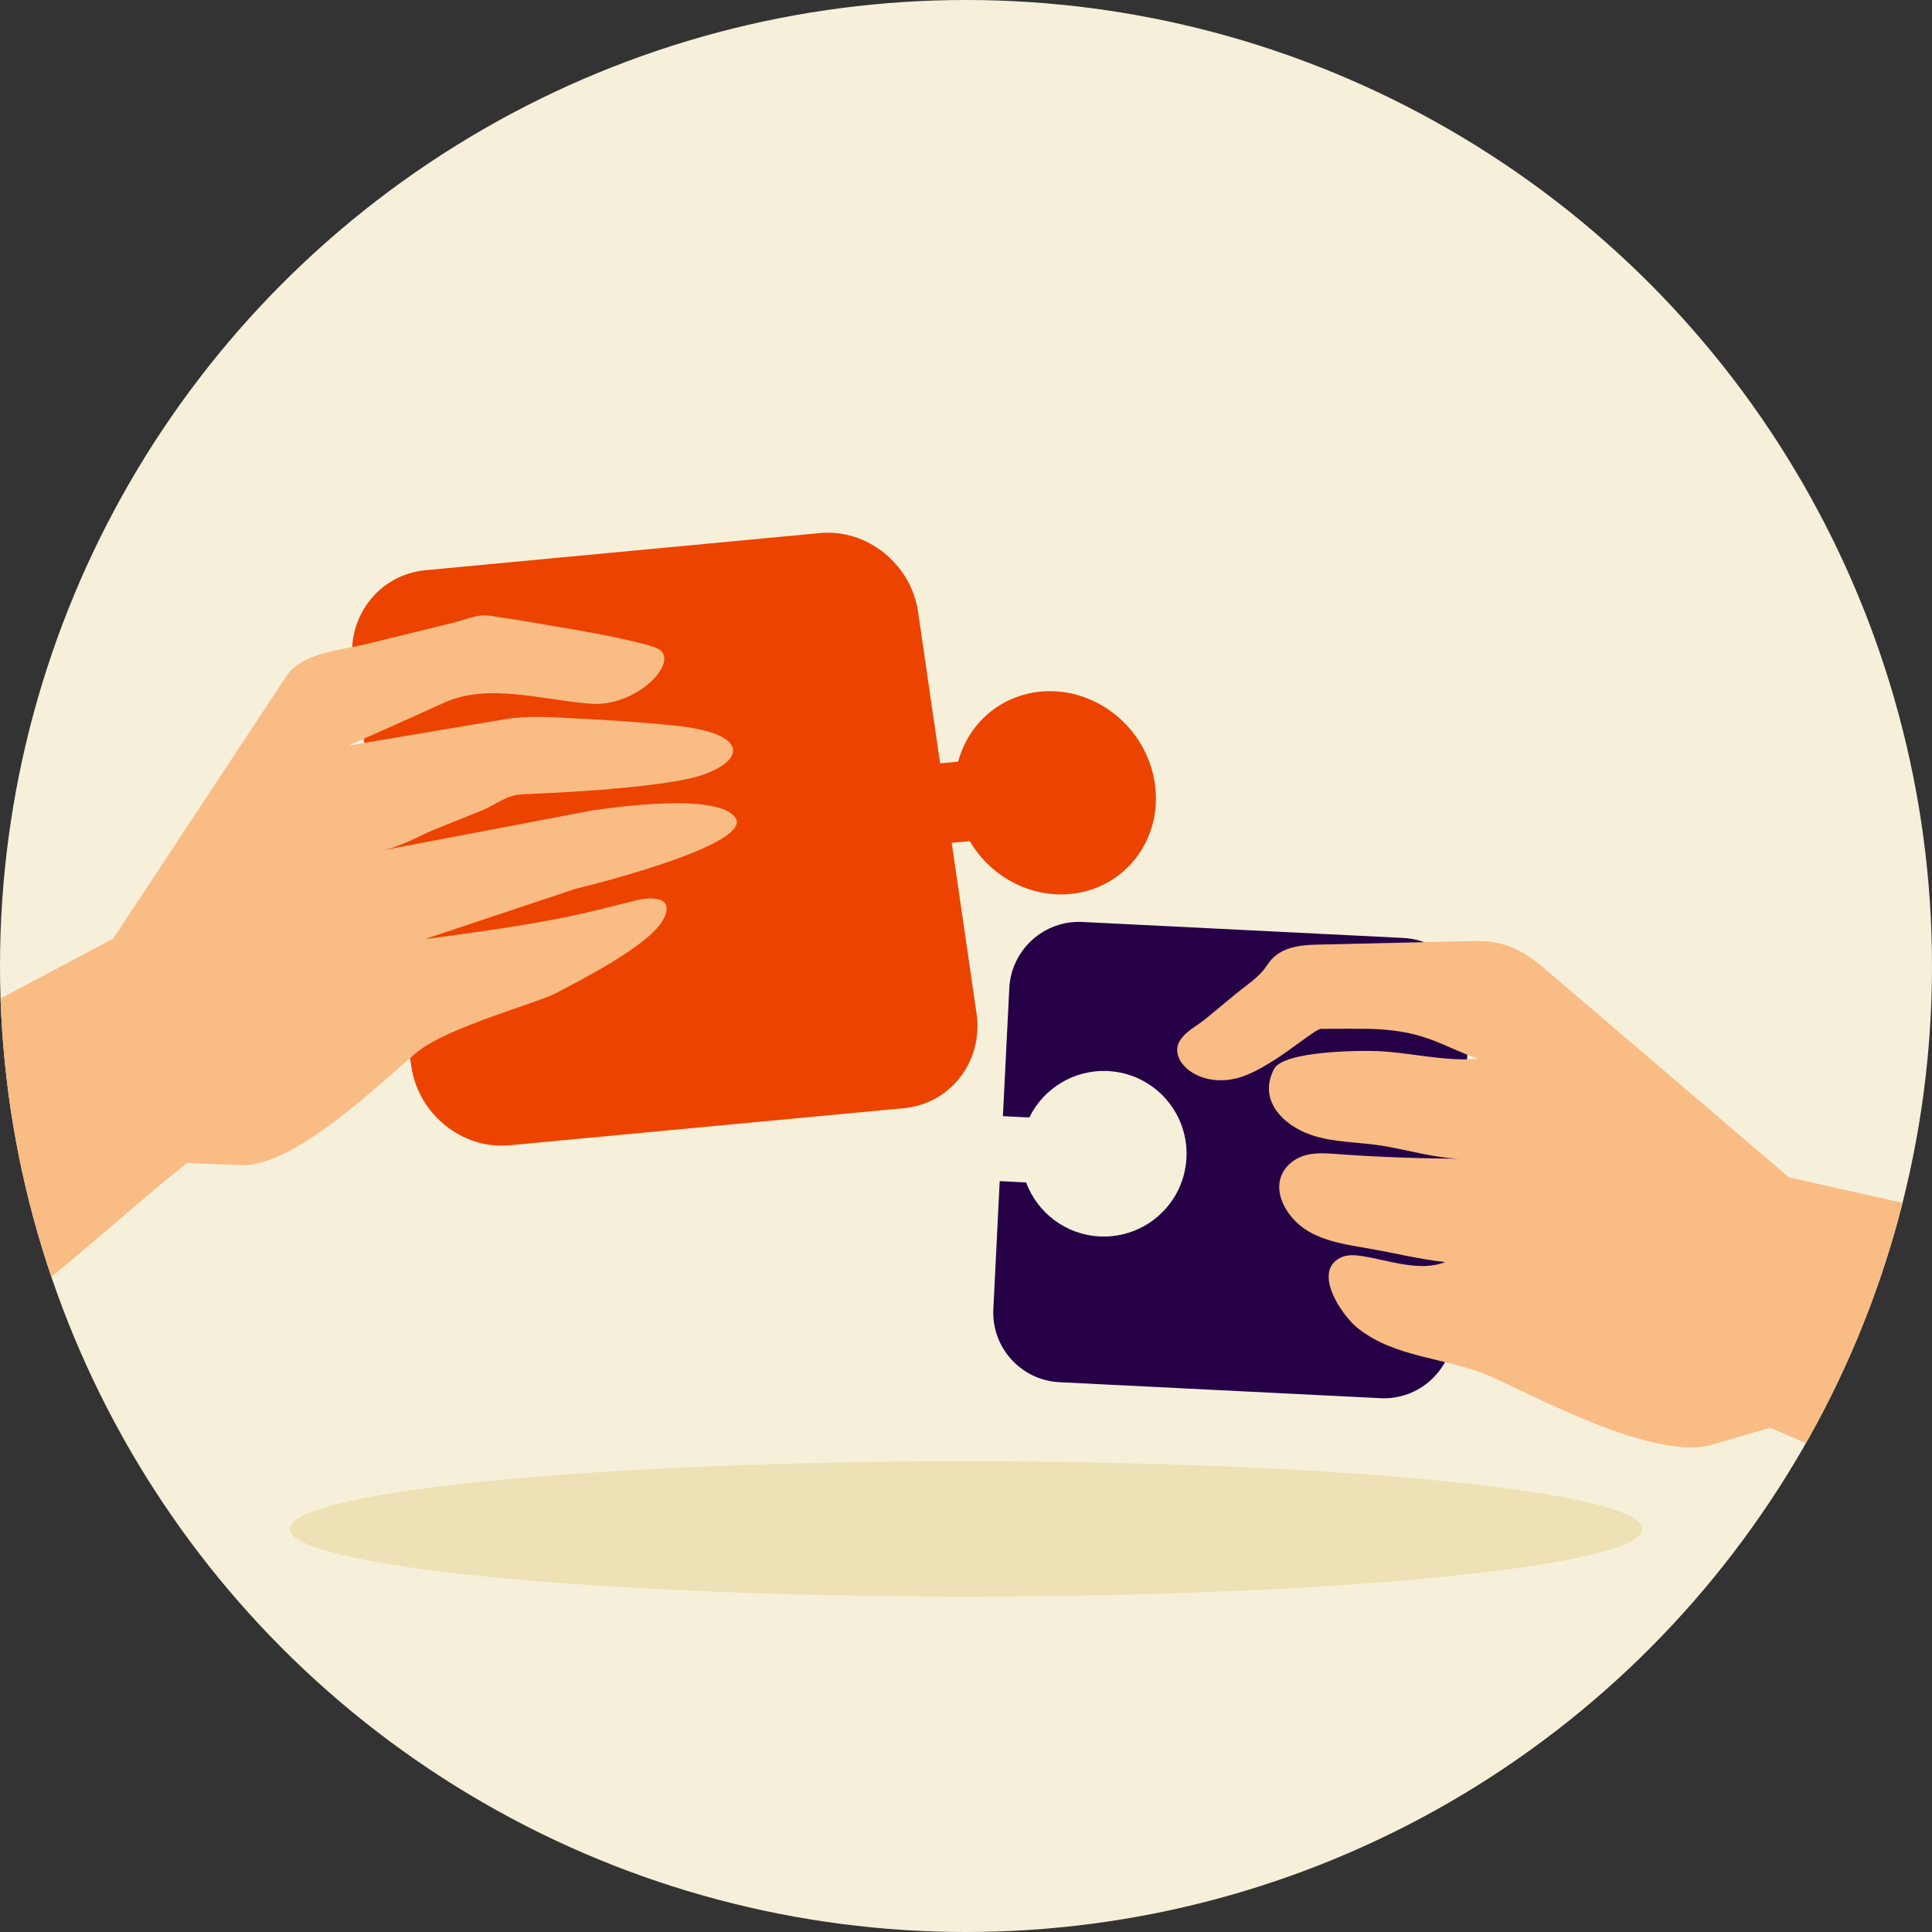
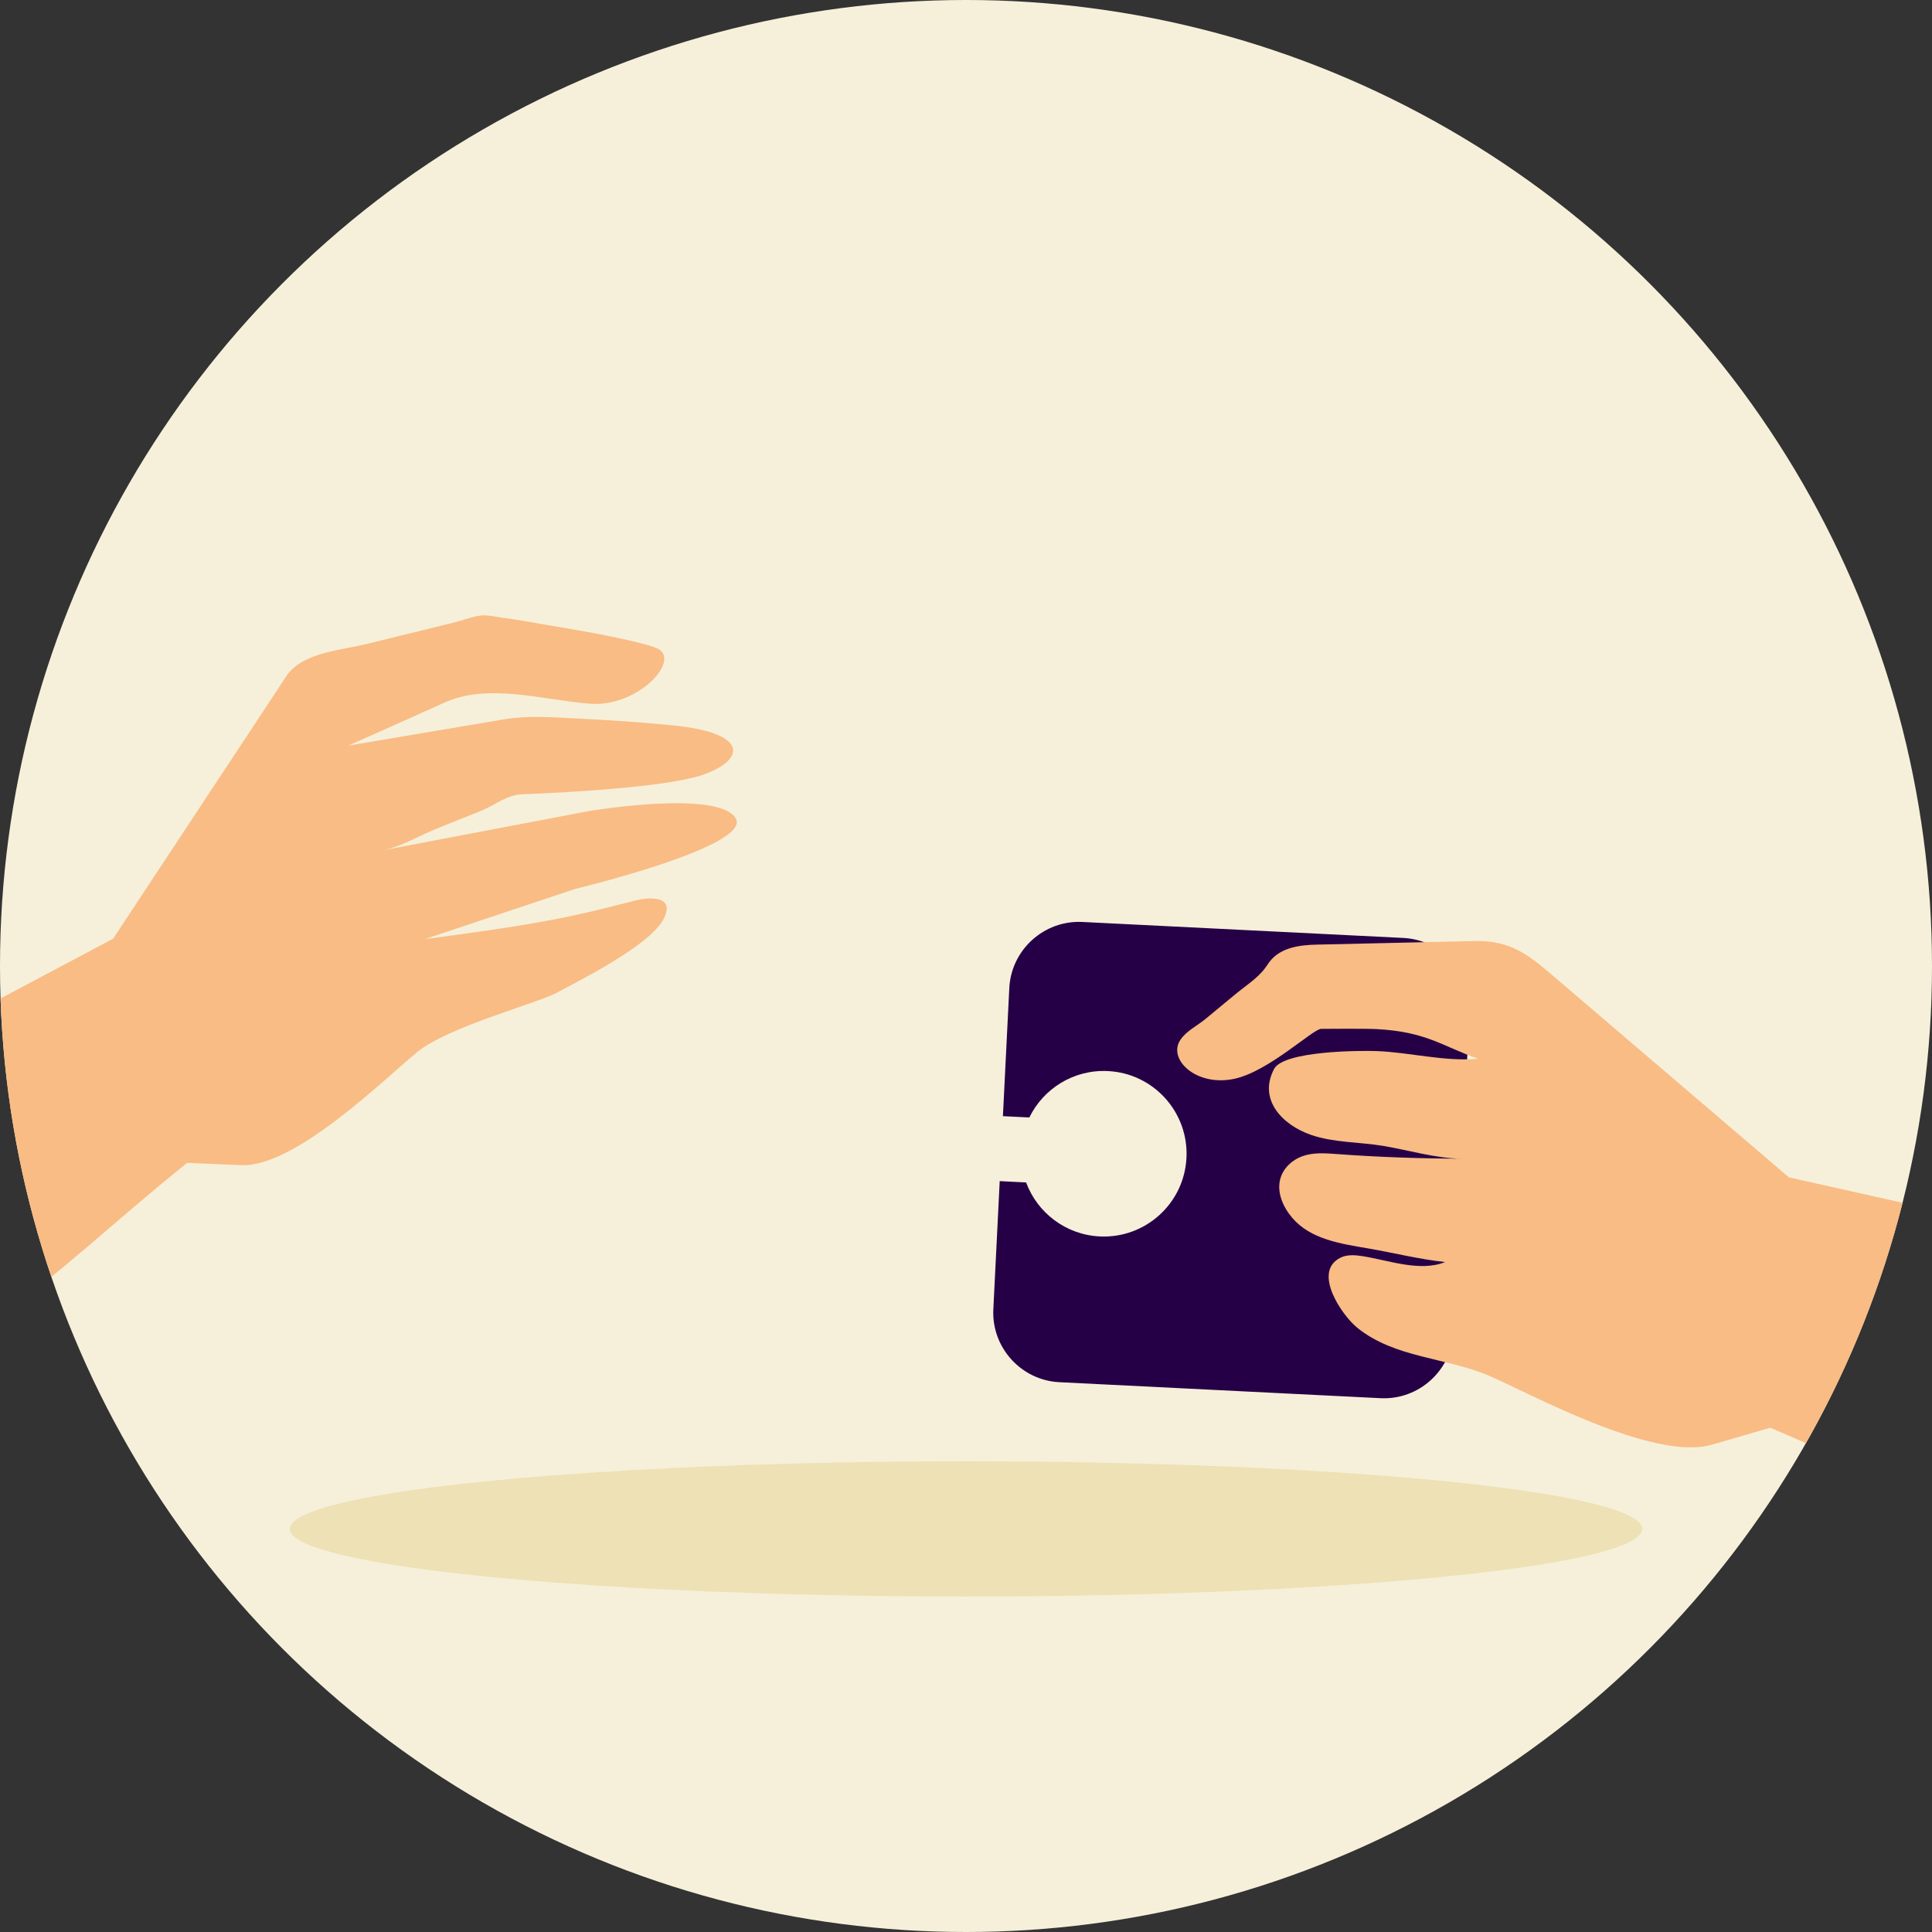
<svg xmlns="http://www.w3.org/2000/svg" xmlns:xlink="http://www.w3.org/1999/xlink" version="1.0" id="Layer_1" x="0px" y="0px" viewBox="0 0 128 128" style="enable-background:new 0 0 128 128;" xml:space="preserve">
  <rect x="0" y="0" width="128" height="128" fill="#333333" stroke="none" />
  <style type="text/css">
	.st0{clip-path:url(#SVGID_00000092436776012767054810000015328641270815029395_);}
	.st1{fill:#F6F0DA;}
	.st2{clip-path:url(#SVGID_00000092436776012767054810000015328641270815029395_);fill:#EDE1B5;}
	.st3{fill:#260046;}
	.st4{fill:#ED4300;}
	.st5{clip-path:url(#SVGID_00000092436776012767054810000015328641270815029395_);fill:#F9BC84;}
</style>
  <g>
    <defs>
      <circle id="SVGID_1_" cx="64" cy="64" r="64" />
    </defs>
    <clipPath id="SVGID_00000152981932409507358870000016469568518891764360_">
      <use xlink:href="#SVGID_1_" style="overflow:visible;" />
    </clipPath>
    <g style="clip-path:url(#SVGID_00000152981932409507358870000016469568518891764360_);">
      <circle class="st1" cx="64" cy="64" r="64" />
    </g>
    <ellipse style="clip-path:url(#SVGID_00000152981932409507358870000016469568518891764360_);fill:#EDE1B5;" cx="64" cy="101.295" rx="44.8" ry="4.48" />
    <g style="clip-path:url(#SVGID_00000152981932409507358870000016469568518891764360_);">
      <path class="st3" d="M96.301,88.259l1.06-21.282c0.126-2.532-1.844-4.707-4.377-4.835l-21.28-1.06    c-2.534-0.124-4.709,1.845-4.835,4.379l-0.424,8.488l1.751,0.087c0.934-1.915,2.943-3.188,5.206-3.075    c3.024,0.148,5.356,2.726,5.204,5.749c-0.149,3.026-2.726,5.356-5.752,5.207c-2.261-0.115-4.133-1.582-4.872-3.577l-1.749-0.088    l-0.422,8.488c-0.128,2.535,1.842,4.709,4.373,4.834l21.282,1.06C94,92.762,96.173,90.791,96.301,88.259" />
    </g>
    <g style="clip-path:url(#SVGID_00000152981932409507358870000016469568518891764360_);">
-       <path class="st4" d="M68.949,45.821c-2.72,0.256-4.809,2.154-5.467,4.641l-1.197,0.113l-1.459-10.036    c-0.461-3.164-3.383-5.515-6.492-5.222l-26.135,2.459c-3.112,0.292-5.277,3.119-4.817,6.286l3.871,26.592    c0.457,3.166,3.381,5.516,6.493,5.224l26.133-2.458c3.111-0.294,5.278-3.122,4.819-6.287l-1.645-11.294l1.196-0.11    c1.354,2.299,3.932,3.754,6.65,3.5c3.639-0.341,6.151-3.62,5.612-7.324C75.971,48.204,72.585,45.479,68.949,45.821" />
-     </g>
+       </g>
    <path style="clip-path:url(#SVGID_00000152981932409507358870000016469568518891764360_);fill:#F9BC84;" d="M-15.943,76.781   c0.232-0.71,0.531-1.395,0.894-2.04c0.825-1.464,2.353-1.829,3.761-2.576c2.743-1.457,5.486-2.914,8.229-4.37   c3.518-1.868,7.036-3.736,10.554-5.605c1.275-1.932,2.55-3.864,3.825-5.796c2.128-3.225,4.257-6.451,6.386-9.676   c0.324-0.491,0.648-0.982,0.972-1.474c0.122-0.184,0.235-0.38,0.367-0.556c1.106-1.474,3.59-1.615,5.218-2.015   c1.952-0.48,3.903-0.959,5.854-1.439c0.564-0.139,1.114-0.371,1.692-0.448c0.526-0.07,1.024,0.083,1.543,0.149   c0.944,0.12,1.887,0.303,2.827,0.462c2.086,0.353,4.19,0.692,6.248,1.214c0.367,0.093,0.745,0.183,1.096,0.336   c1.677,0.73-1.23,3.938-4.457,3.675c-3.226-0.262-6.725-1.39-9.652-0.06c-2.927,1.33-6.343,2.837-6.343,2.837   c2.972-0.501,5.945-1.002,8.917-1.503c0.476-0.08,0.951-0.16,1.427-0.24c1.557-0.262,3.15-0.135,4.729-0.058   c2.183,0.106,4.366,0.251,6.543,0.472c4.909,0.497,4.719,2.266,1.9,3.256c-2.799,0.983-11.845,1.291-11.979,1.296   c-1.052,0.036-1.799,0.722-2.729,1.094c-0.978,0.392-1.955,0.785-2.933,1.177c-1.133,0.455-2.402,1.217-3.603,1.446   c0,0,13.645-2.599,13.645-2.599s8.477-1.431,9.733,0.437c1.257,1.868-10.623,4.718-10.623,4.718s-9.976,3.331-9.976,3.331   c0.107-0.036,0.241-0.033,0.353-0.048c3.807-0.523,7.566-1.002,11.294-1.934c0.839-0.21,1.678-0.42,2.516-0.629   c0,0,2.584-0.584,1.7,1.231c-0.885,1.815-5.911,4.275-7.132,4.942c-1.222,0.667-7.14,2.231-9.207,3.909   c-2.067,1.677-8.07,7.649-11.658,7.498c-3.587-0.152-3.587-0.152-3.587-0.152c-4.433,3.534-8.555,7.498-13.189,10.753   c-1.803,1.267-4.167,3.669-6.509,3.475c-2.598-0.215-5.62-3.019-7.179-5.039C-16.558,83.53-16.989,79.984-15.943,76.781z" />
    <path style="clip-path:url(#SVGID_00000152981932409507358870000016469568518891764360_);fill:#F9BC84;" d="M148.067,86.681   c-0.449-0.668-0.964-1.291-1.537-1.855c-1.302-1.282-3.067-1.245-4.806-1.634c-3.388-0.758-6.777-1.516-10.165-2.273   c-4.346-0.972-8.692-1.943-13.037-2.915c-1.922-1.642-3.843-3.284-5.765-4.926c-3.208-2.741-6.417-5.482-9.625-8.223   c-1.827-1.561-2.962-2.567-5.475-2.508c-3.357,0.079-7.078,0.157-10.434,0.237c-1.139,0.027-2.414,0.189-3.141,1.173   c-0.083,0.112-0.156,0.231-0.238,0.344c-0.506,0.698-1.311,1.204-1.972,1.75c-0.668,0.552-1.336,1.102-2.003,1.655   c-0.56,0.464-1.274,0.793-1.674,1.401c-0.843,1.282,1.064,3.107,3.585,2.567c2.279-0.488,5.212-3.309,5.75-3.309   c0.531,0,2.898-0.025,3.693,0.017c3.279,0.175,4.311,1.119,6.712,1.967c-2.271,0.193-4.511-0.427-6.715-0.512   c-1.146-0.044-6.175-0.014-6.808,1.184c-1.068,2.022,0.535,3.705,2.437,4.365c1.508,0.524,3.2,0.47,4.765,0.728   c1.674,0.277,3.551,0.846,5.244,0.851c-2.798-0.008-5.525-0.101-8.328-0.309c-0.751-0.056-1.529-0.108-2.239,0.144   c-0.673,0.239-1.255,0.776-1.457,1.461c-0.269,0.913,0.163,1.9,0.781,2.624c1.208,1.416,3.17,1.709,5.005,2.022   c1.709,0.292,3.394,0.722,5.121,0.906c-1.648,0.676-3.771-0.12-5.441-0.385c-0.506-0.08-1.05-0.128-1.506,0.105   c-1.863,0.951,0.131,3.825,1.121,4.628c2.495,2.024,5.894,1.965,8.744,3.19c2.713,1.166,10.898,5.686,14.762,4.563   c3.863-1.123,3.863-1.123,3.863-1.123c5.802,2.437,11.384,5.399,17.328,7.496c2.313,0.816,5.55,2.647,8.045,1.817   c2.769-0.921,5.284-4.618,6.423-7.115C150.601,93.452,150.091,89.691,148.067,86.681z" />
  </g>
</svg>